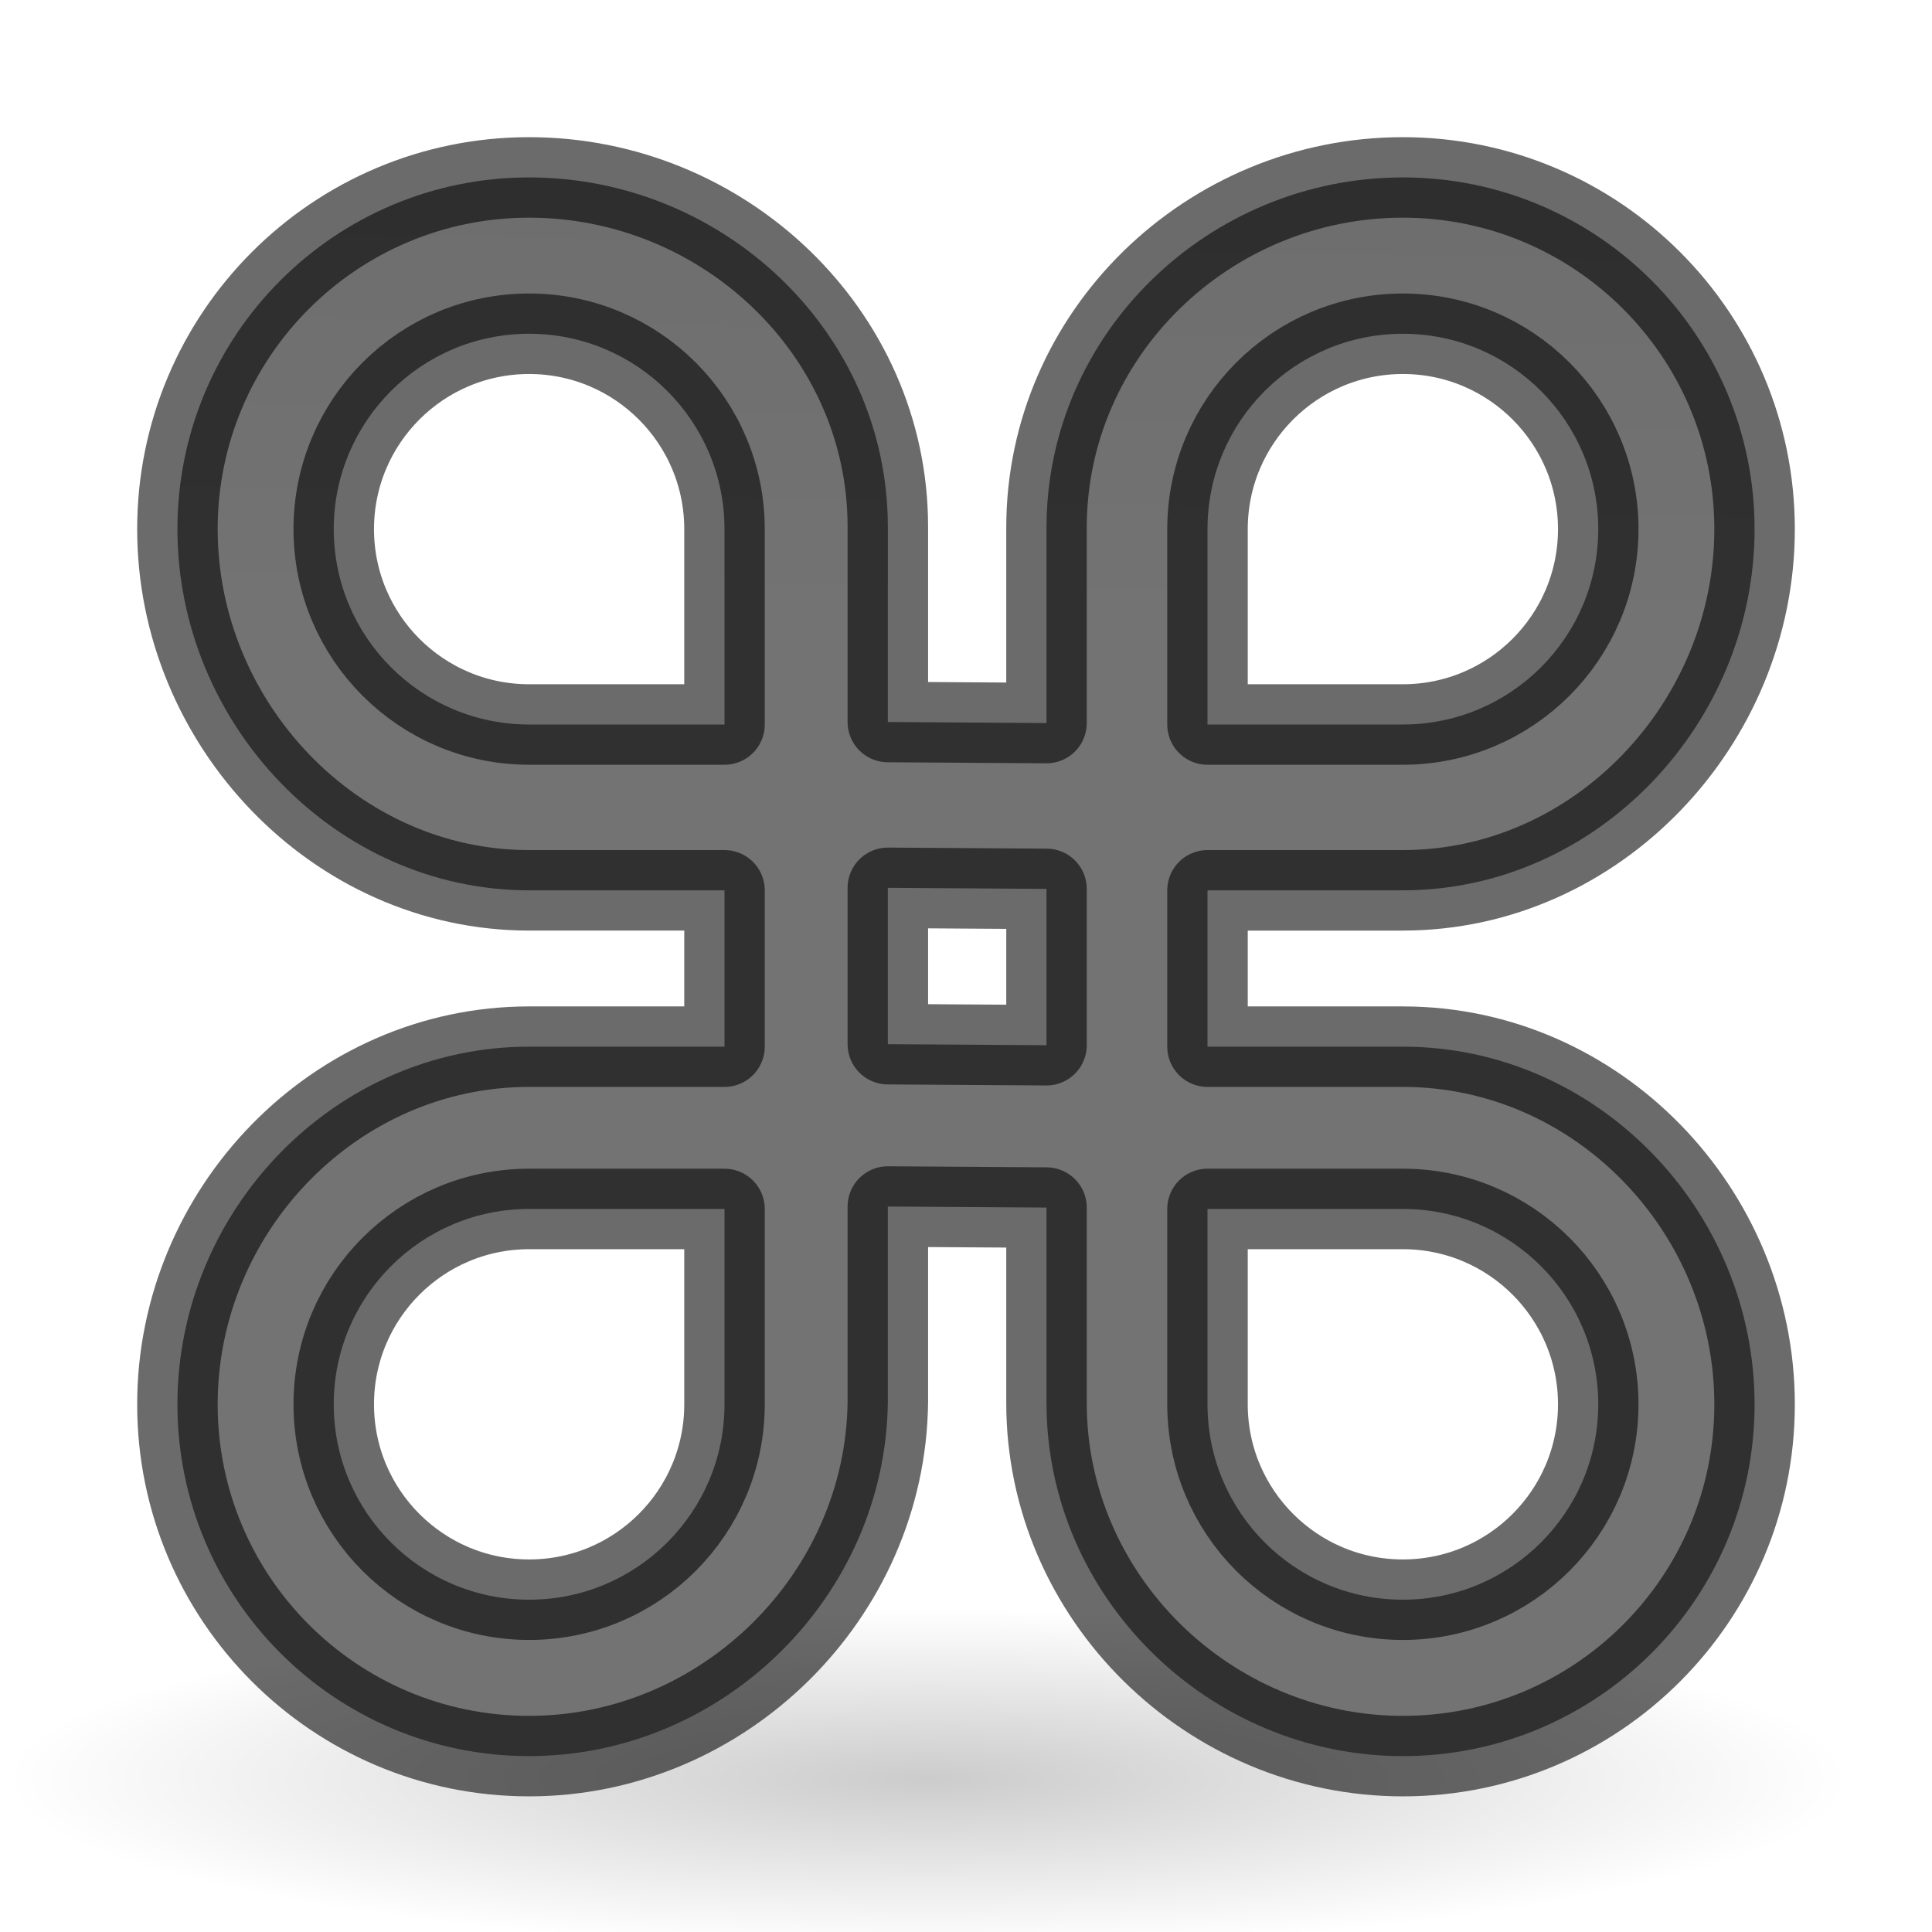
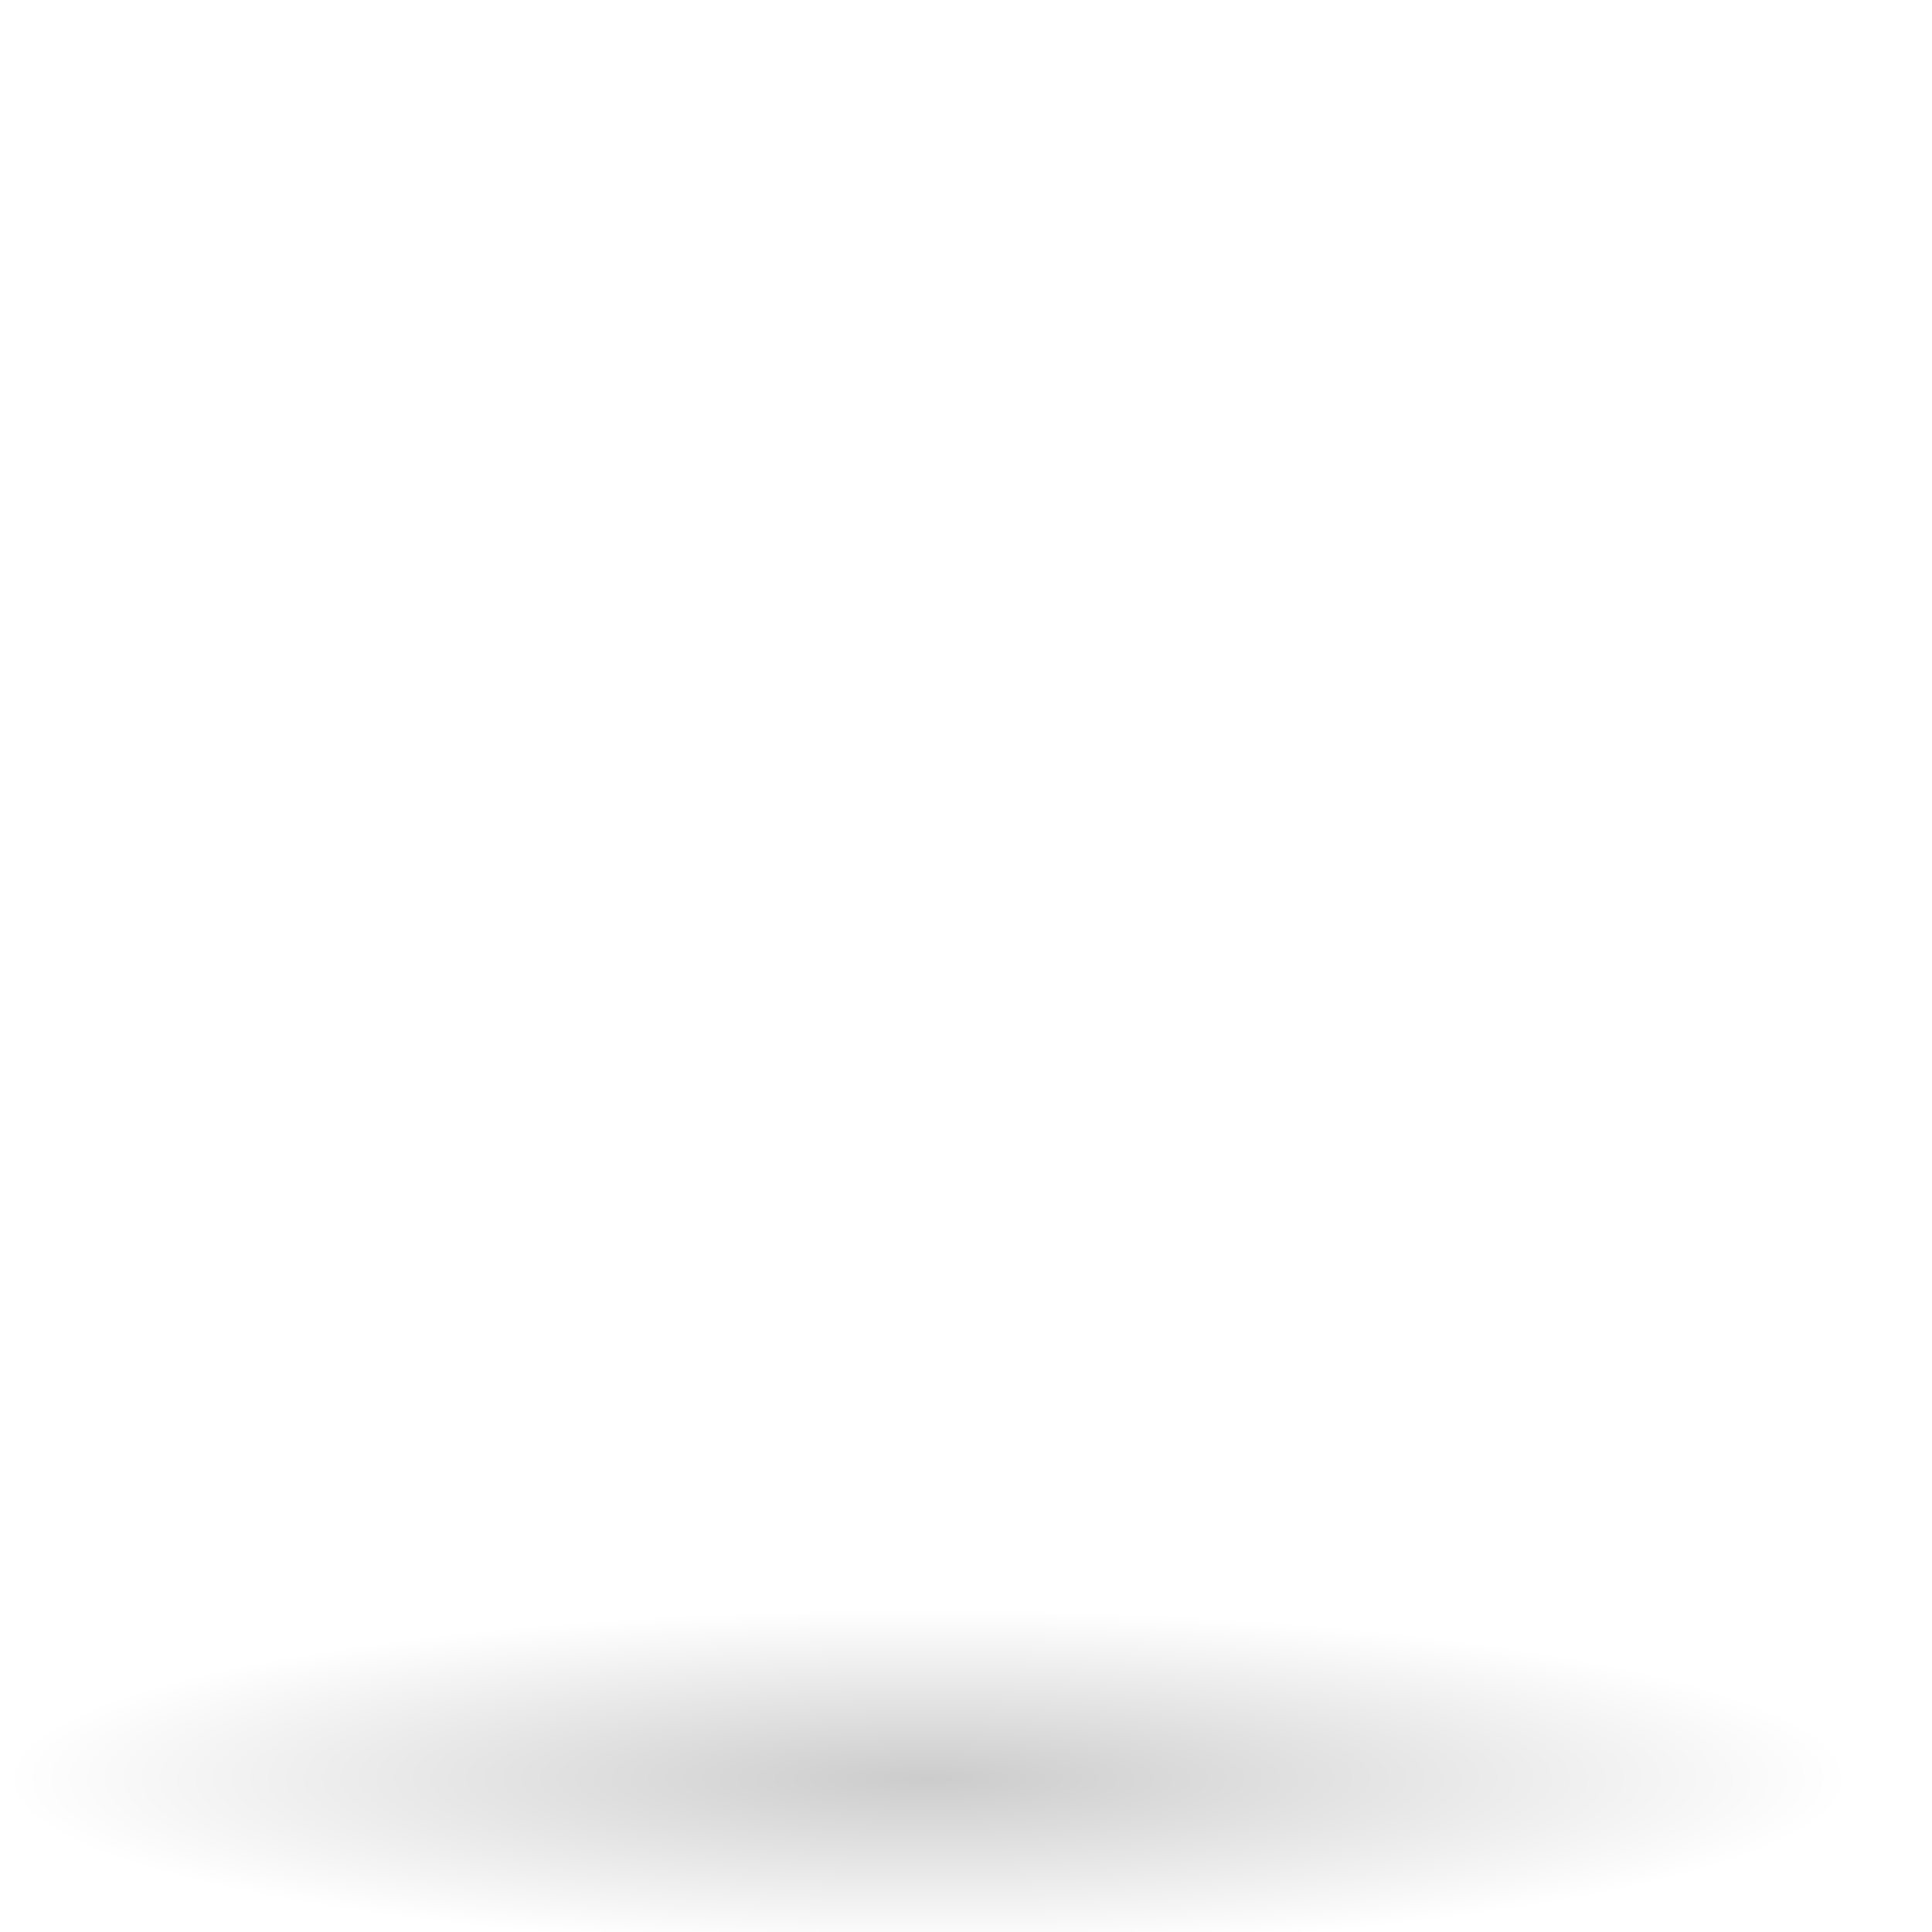
<svg xmlns="http://www.w3.org/2000/svg" viewBox="0 0 24 24">
  <linearGradient id="a" gradientTransform="matrix(-2.842 0 0 -2.595 16.285 2.675)" gradientUnits="userSpaceOnUse" x1="13.186" x2="12.644" y1="-1.729" y2="23.085">
    <stop offset="0" stop-color="#737373" />
    <stop offset=".262" stop-color="#636363" />
    <stop offset=".705" stop-color="#4b4b4b" />
    <stop offset="1" stop-color="#3f3f3f" />
  </linearGradient>
  <radialGradient id="b" cx="22.571" cy="30.857" gradientTransform="matrix(.736 0 0 .135 -5.086 17.929)" gradientUnits="userSpaceOnUse" r="15.571">
    <stop offset="0" />
    <stop offset="1" stop-opacity="0" />
  </radialGradient>
  <ellipse cx="11.534" cy="22.11" fill="url(#b)" opacity=".2" rx="11.466" ry="2.89" />
-   <path d="m6.573 2.204c-2.413-0-4.369 1.956-4.369 4.369 0 2.413 1.956 4.487 4.369 4.487h2.427v1.942h-2.427c-2.413 0-4.369 2.031-4.369 4.444 0 2.413 1.956 4.369 4.369 4.369 2.413 0 4.43-1.987 4.456-4.4v-2.427l1.971.013v2.427c0 2.413 2.014 4.387 4.427 4.387s4.369-1.956 4.369-4.369c0-2.413-1.956-4.444-4.369-4.444h-2.427v-1.942h2.427c2.413 0 4.369-2.074 4.369-4.487s-1.956-4.369-4.369-4.369-4.427 1.938-4.427 4.351v2.427l-1.971-.013v-2.427c0-2.413-2.043-4.338-4.456-4.338zm0 1.942c1.34 0 2.427 1.087 2.427 2.427v2.427h-2.427c-1.34 0-2.427-1.087-2.427-2.427s1.087-2.427 2.427-2.427zm10.854 0c1.34 0 2.427 1.087 2.427 2.427s-1.087 2.427-2.427 2.427h-2.427v-2.427c0-1.34 1.087-2.427 2.427-2.427zm-6.398 6.883 1.971.013v1.942l-1.971-.013zm-4.456 3.989h2.427v2.427c0 1.34-1.087 2.427-2.427 2.427-1.34 0-2.427-1.087-2.427-2.427s1.087-2.427 2.427-2.427zm8.427 0h2.427c1.34 0 2.427 1.087 2.427 2.427s-1.087 2.427-2.427 2.427c-1.34 0-2.427-1.087-2.427-2.427z" fill="url(#a)" stroke="#000" stroke-linecap="round" stroke-linejoin="round" stroke-opacity=".58" />
</svg>